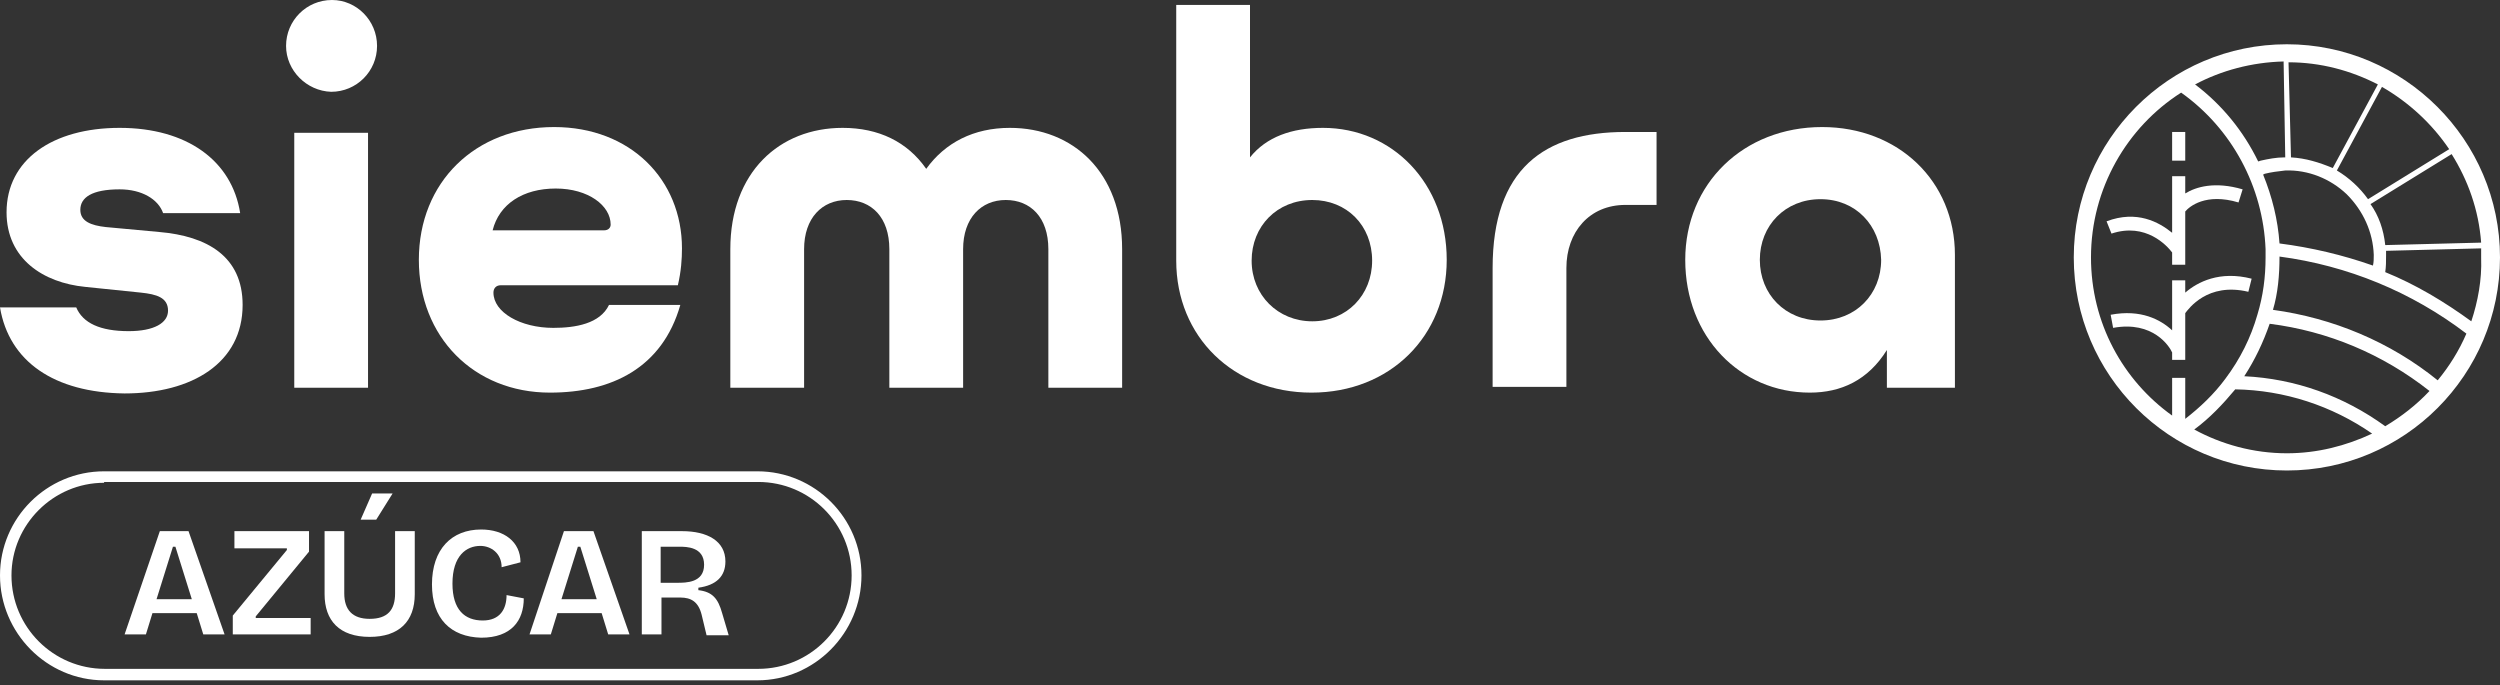
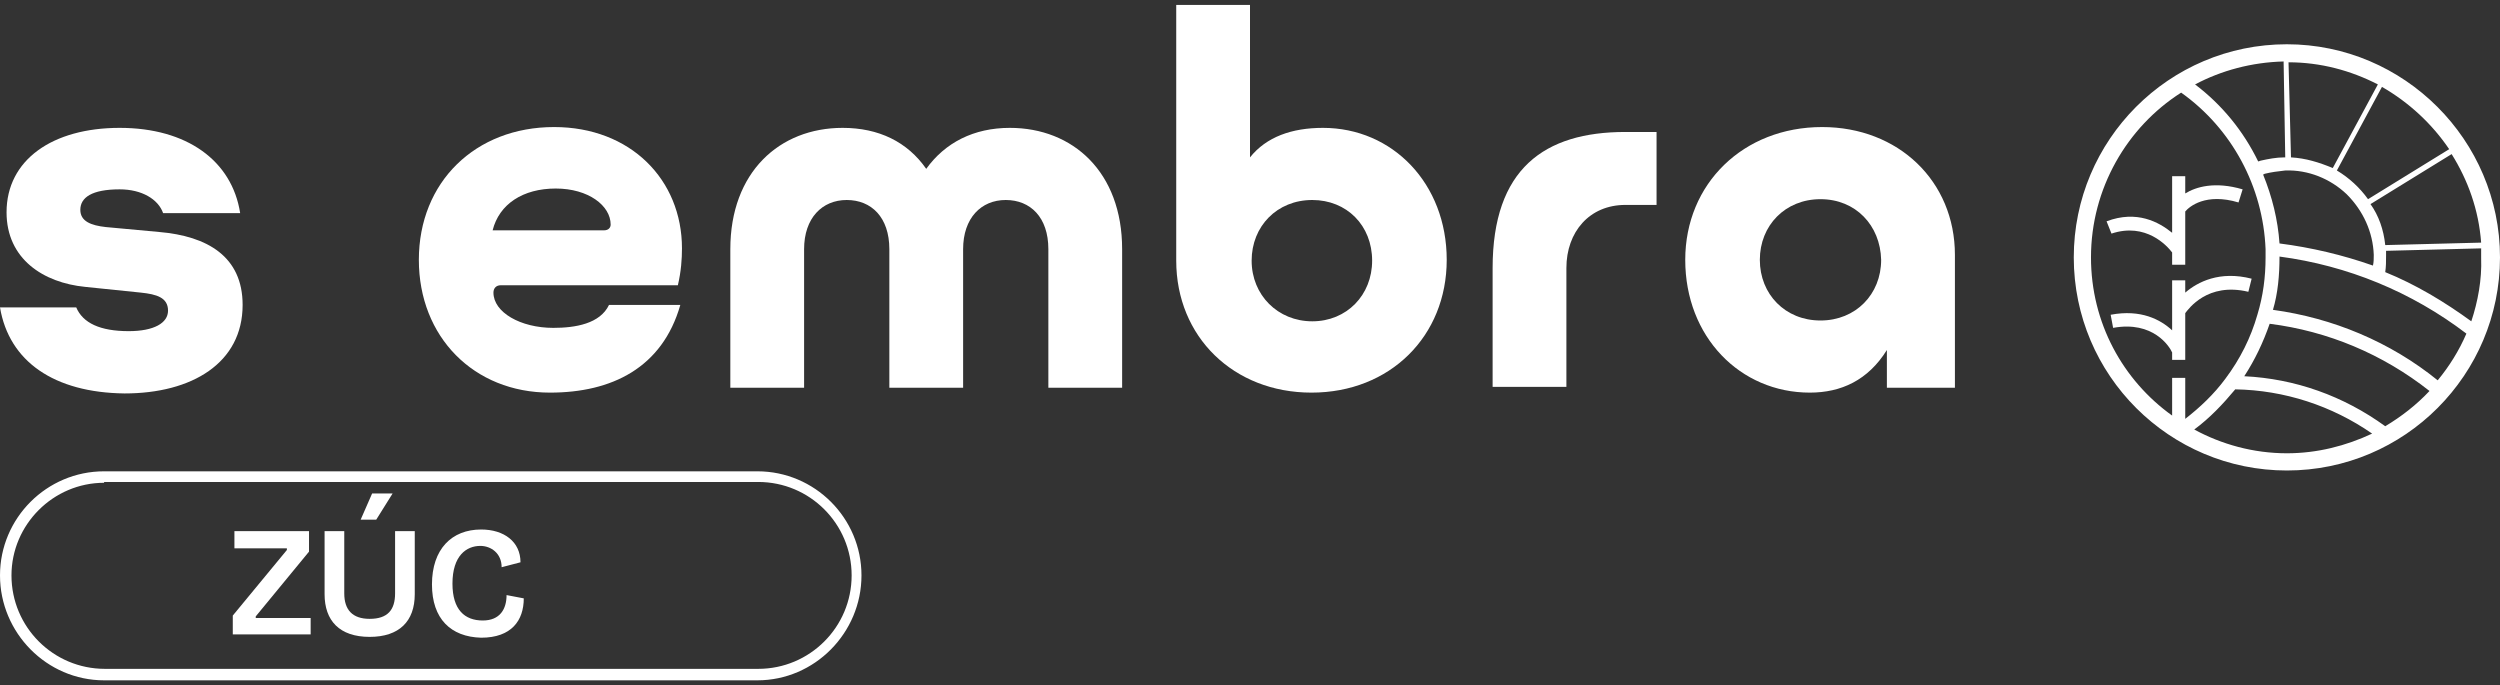
<svg xmlns="http://www.w3.org/2000/svg" width="394" height="108" viewBox="0 0 394 108" fill="none">
  <rect x="0" y="0" width="394" height="108" fill="#333333" stroke="none" />
  <g clip-path="url(#clip0_119_3184)">
-     <path d="M344.395 20.798H342.328V25.319H344.395V20.798Z" fill="white" />
    <path d="M342.328 39.788V41.725H344.395V33.329C345.041 32.553 347.624 30.357 352.792 31.908L353.438 29.841C349.045 28.549 346.074 29.453 344.395 30.487V27.774H342.328V36.687C340.261 35.008 336.773 33.07 331.994 34.879L332.769 36.816C338.194 35.008 341.553 38.754 342.328 39.788Z" fill="white" />
    <path d="M342.328 55.548V56.71H344.395V49.347C344.911 48.701 347.882 44.438 354.341 45.988L354.858 43.921C349.82 42.63 346.332 44.438 344.395 46.117V44.18H342.328V52.06C340.519 50.38 337.419 48.701 332.639 49.605L333.027 51.672C339.357 50.51 341.94 54.643 342.328 55.548Z" fill="white" />
    <path d="M360.413 6.976C341.811 6.976 326.826 22.09 326.826 40.563C326.826 59.165 341.94 74.15 360.413 74.15C379.015 74.15 394 59.035 394 40.563C394 22.09 378.886 6.976 360.413 6.976ZM359.25 40.433C369.972 41.854 380.048 45.988 388.704 52.576C387.541 55.289 385.991 57.744 384.182 59.94C376.69 53.868 367.647 50.122 358.217 48.83C358.992 46.246 359.25 43.405 359.25 40.433C359.25 40.563 359.25 40.563 359.25 40.433ZM359.25 38.367C358.992 34.62 358.088 31.003 356.667 27.515L356.925 27.386C357.959 27.128 358.992 26.999 360.155 26.869C363.772 26.74 367.26 28.161 369.843 30.616C372.427 33.199 373.977 36.558 374.106 40.175C374.106 40.692 374.106 41.338 373.977 41.854C369.197 40.175 364.288 39.012 359.25 38.367ZM361.059 24.803L360.671 9.818C365.709 9.818 370.489 11.11 374.752 13.306L367.647 26.482C365.451 25.578 363.384 24.932 361.059 24.803ZM360.155 24.803H360.026C358.734 24.803 357.442 25.061 356.279 25.319L355.892 25.448C353.567 20.669 350.208 16.535 345.945 13.306C350.079 11.11 354.858 9.818 359.896 9.688L360.155 24.803ZM373.589 32.166L386.378 24.286C388.962 28.42 390.641 33.07 391.029 38.237L375.915 38.625C375.656 36.17 374.881 33.974 373.589 32.166ZM385.991 23.511L373.202 31.391C371.91 29.582 370.231 28.032 368.293 26.869L375.398 13.693C379.661 16.148 383.278 19.506 385.991 23.511ZM329.539 40.563C329.539 29.711 335.223 20.023 343.749 14.597C351.758 20.281 356.667 29.453 357.054 39.271C357.054 39.658 357.054 40.175 357.054 40.563C357.054 43.663 356.667 46.634 355.763 49.605C354.729 53.222 353.05 56.581 350.725 59.681C348.916 62.136 346.72 64.203 344.395 66.011V59.552H342.328V65.494C334.577 59.94 329.539 50.897 329.539 40.563ZM345.816 67.691C348.27 65.882 350.337 63.686 352.275 61.361C360.026 61.49 367.518 63.944 373.848 68.336C369.714 70.274 365.193 71.437 360.413 71.437C355.117 71.437 350.079 70.016 345.816 67.691ZM375.915 67.174C369.327 62.394 361.705 59.681 353.696 59.294C355.375 56.71 356.667 53.997 357.7 51.026C366.872 52.189 375.527 55.806 382.89 61.619C380.824 63.815 378.498 65.624 375.915 67.174ZM389.479 50.639C385.216 47.538 380.694 44.825 375.915 42.888C376.044 41.984 376.044 41.209 376.044 40.304C376.044 40.046 376.044 39.788 376.044 39.529L391.029 39.142C391.029 39.658 391.029 40.175 391.029 40.692C391.158 44.05 390.512 47.538 389.479 50.639Z" fill="white" />
    <path d="M0 48.443H12.014C13.047 50.897 15.76 52.189 20.281 52.189C24.286 52.189 26.482 50.897 26.482 48.959C26.482 46.892 24.673 46.376 22.219 46.117L13.435 45.213C6.847 44.567 1.033 40.821 1.033 33.458C1.033 25.19 8.268 20.152 18.86 20.152C29.453 20.152 36.558 25.319 37.85 33.587H25.707C24.932 31.391 22.348 29.841 18.86 29.841C14.468 29.841 12.66 31.132 12.66 33.07C12.66 34.879 14.339 35.525 16.664 35.783L25.061 36.558C32.683 37.204 38.237 40.433 38.237 48.055C38.237 57.227 30.228 62.007 19.635 62.007C8.526 61.877 1.421 56.968 0 48.443Z" fill="white" />
-     <path d="M45.084 7.234C45.084 3.23 48.313 0 52.318 0C56.194 0 59.423 3.23 59.423 7.234C59.423 11.239 56.194 14.468 52.189 14.468C48.313 14.339 45.084 11.11 45.084 7.234ZM58.002 61.102H46.376V20.927H58.002V61.102Z" fill="white" />
    <path d="M86.68 61.877C74.666 61.877 66.011 53.093 66.011 40.95C66.011 28.678 74.925 20.023 87.326 20.023C99.34 20.023 107.478 28.291 107.478 39.142C107.478 40.821 107.349 42.759 106.832 44.955H78.929C78.154 44.955 77.767 45.471 77.767 46.117C77.767 49.218 82.03 51.672 87.197 51.672C90.685 51.672 94.56 51.026 95.981 48.055H107.22C104.378 58.002 96.369 61.877 86.68 61.877ZM77.638 36.3H95.206C95.852 36.3 96.239 35.912 96.239 35.395C96.239 32.424 92.752 29.712 87.584 29.712C82.417 29.712 78.671 32.166 77.638 36.3Z" fill="white" />
    <path d="M151.787 61.102H140.161V39.271C140.161 34.233 137.319 31.52 133.443 31.52C129.568 31.52 126.726 34.362 126.726 39.271V61.102H115.1V39.271C115.1 27.128 122.85 20.152 132.797 20.152C138.481 20.152 143.003 22.348 145.974 26.611C148.945 22.477 153.466 20.152 159.15 20.152C169.097 20.152 176.848 27.128 176.848 39.271V61.102H165.222V39.271C165.222 34.233 162.38 31.52 158.504 31.52C154.629 31.52 151.787 34.362 151.787 39.271V61.102Z" fill="white" />
    <path d="M228.003 40.95C228.003 52.964 219.09 61.877 206.688 61.877C194.416 61.877 185.374 53.093 185.374 41.079V0.775H197V24.803C199.583 21.573 203.588 20.152 208.497 20.152C219.477 20.152 228.003 28.936 228.003 40.95ZM206.817 50.639C212.243 50.639 216.248 46.505 216.248 41.079C216.248 35.525 212.243 31.52 206.817 31.52C201.263 31.52 197.258 35.654 197.258 41.079C197.258 46.505 201.392 50.639 206.817 50.639Z" fill="white" />
-     <path d="M261.073 20.927V32.295H256.165C250.481 32.295 246.864 36.558 246.864 42.242V60.973H235.237V42.242C235.237 26.611 243.376 20.798 256.165 20.798H261.073V20.927Z" fill="white" />
+     <path d="M261.073 20.927V32.295H256.165C250.481 32.295 246.864 36.558 246.864 42.242V60.973H235.237V42.242C235.237 26.611 243.376 20.798 256.165 20.798H261.073V20.927" fill="white" />
    <path d="M265.595 40.95C265.595 28.936 274.767 20.023 287.168 20.023C299.182 20.023 308.095 28.549 308.095 40.175V61.102H297.373V55.16C294.402 59.94 290.139 61.877 285.23 61.877C274.25 61.877 265.595 53.093 265.595 40.95ZM286.909 31.391C281.355 31.391 277.35 35.525 277.35 40.95C277.35 46.376 281.355 50.51 286.909 50.51C292.464 50.51 296.469 46.376 296.469 40.95C296.34 35.525 292.464 31.391 286.909 31.391Z" fill="white" />
    <path d="M119.363 107.22H16.406C7.363 107.22 0 99.727 0 90.685C0 81.642 7.363 74.279 16.406 74.279H119.363C128.405 74.279 135.769 81.642 135.769 90.685C135.769 99.727 128.405 107.22 119.363 107.22ZM16.406 76.087C8.397 76.087 1.809 82.675 1.809 90.685C1.809 98.823 8.397 105.411 16.535 105.411H119.492C127.63 105.411 134.218 98.823 134.218 90.685C134.218 82.546 127.63 75.958 119.492 75.958H16.406V76.087Z" fill="white" />
-     <path d="M25.19 83.709H29.711L35.395 99.986H32.037L31.003 96.627H24.027L22.994 99.986H19.635L25.19 83.709ZM24.673 94.431H30.228L27.644 86.163H27.257L24.673 94.431Z" fill="white" />
    <path d="M36.687 97.014L45.213 86.68V86.422H36.945V83.709H48.701V86.938L40.304 97.144V97.402H48.959V99.986H36.687V97.014Z" fill="white" />
    <path d="M51.155 93.656V83.709H54.256V93.527C54.256 96.11 55.547 97.531 58.26 97.531C61.102 97.531 62.265 96.11 62.265 93.527V83.709H65.365V93.656C65.365 97.919 62.911 100.373 58.26 100.373C53.48 100.373 51.155 97.79 51.155 93.656ZM56.839 81.9L58.648 77.767H61.877L59.294 81.9H56.839Z" fill="white" />
    <path d="M68.078 92.106C68.078 86.551 71.178 83.45 75.829 83.45C79.446 83.45 82.03 85.388 82.03 88.618L79.058 89.393C79.058 87.197 77.379 86.034 75.7 86.034C73.504 86.034 71.308 87.584 71.308 91.976C71.308 96.11 73.245 97.79 76.087 97.79C78.8 97.79 79.834 95.981 79.834 93.785L82.546 94.302C82.546 97.79 80.609 100.502 75.829 100.502C71.049 100.373 68.078 97.531 68.078 92.106Z" fill="white" />
-     <path d="M88.876 83.709H93.527L99.211 99.986H95.852L94.819 96.627H87.843L86.809 99.986H83.451L88.876 83.709ZM88.489 94.431H94.043L91.46 86.163H91.072L88.489 94.431Z" fill="white" />
-     <path d="M101.148 83.709H107.478C111.483 83.709 114.325 85.259 114.325 88.489C114.325 90.814 112.904 92.235 110.062 92.622V93.01C112.258 93.268 113.162 94.302 113.808 96.627L114.842 100.115H111.354L110.579 96.885C110.062 94.818 108.899 94.172 107.22 94.172H104.249V99.986H101.148V83.709ZM106.703 91.847C108.124 91.847 110.966 91.847 110.966 89.005C110.966 86.163 108.124 86.163 107.091 86.163H104.12V91.847H106.703Z" fill="white" />
  </g>
  <defs>
    <clipPath id="clip0_119_3184">
      <rect width="394" height="107.22" fill="white" />
    </clipPath>
  </defs>
</svg>